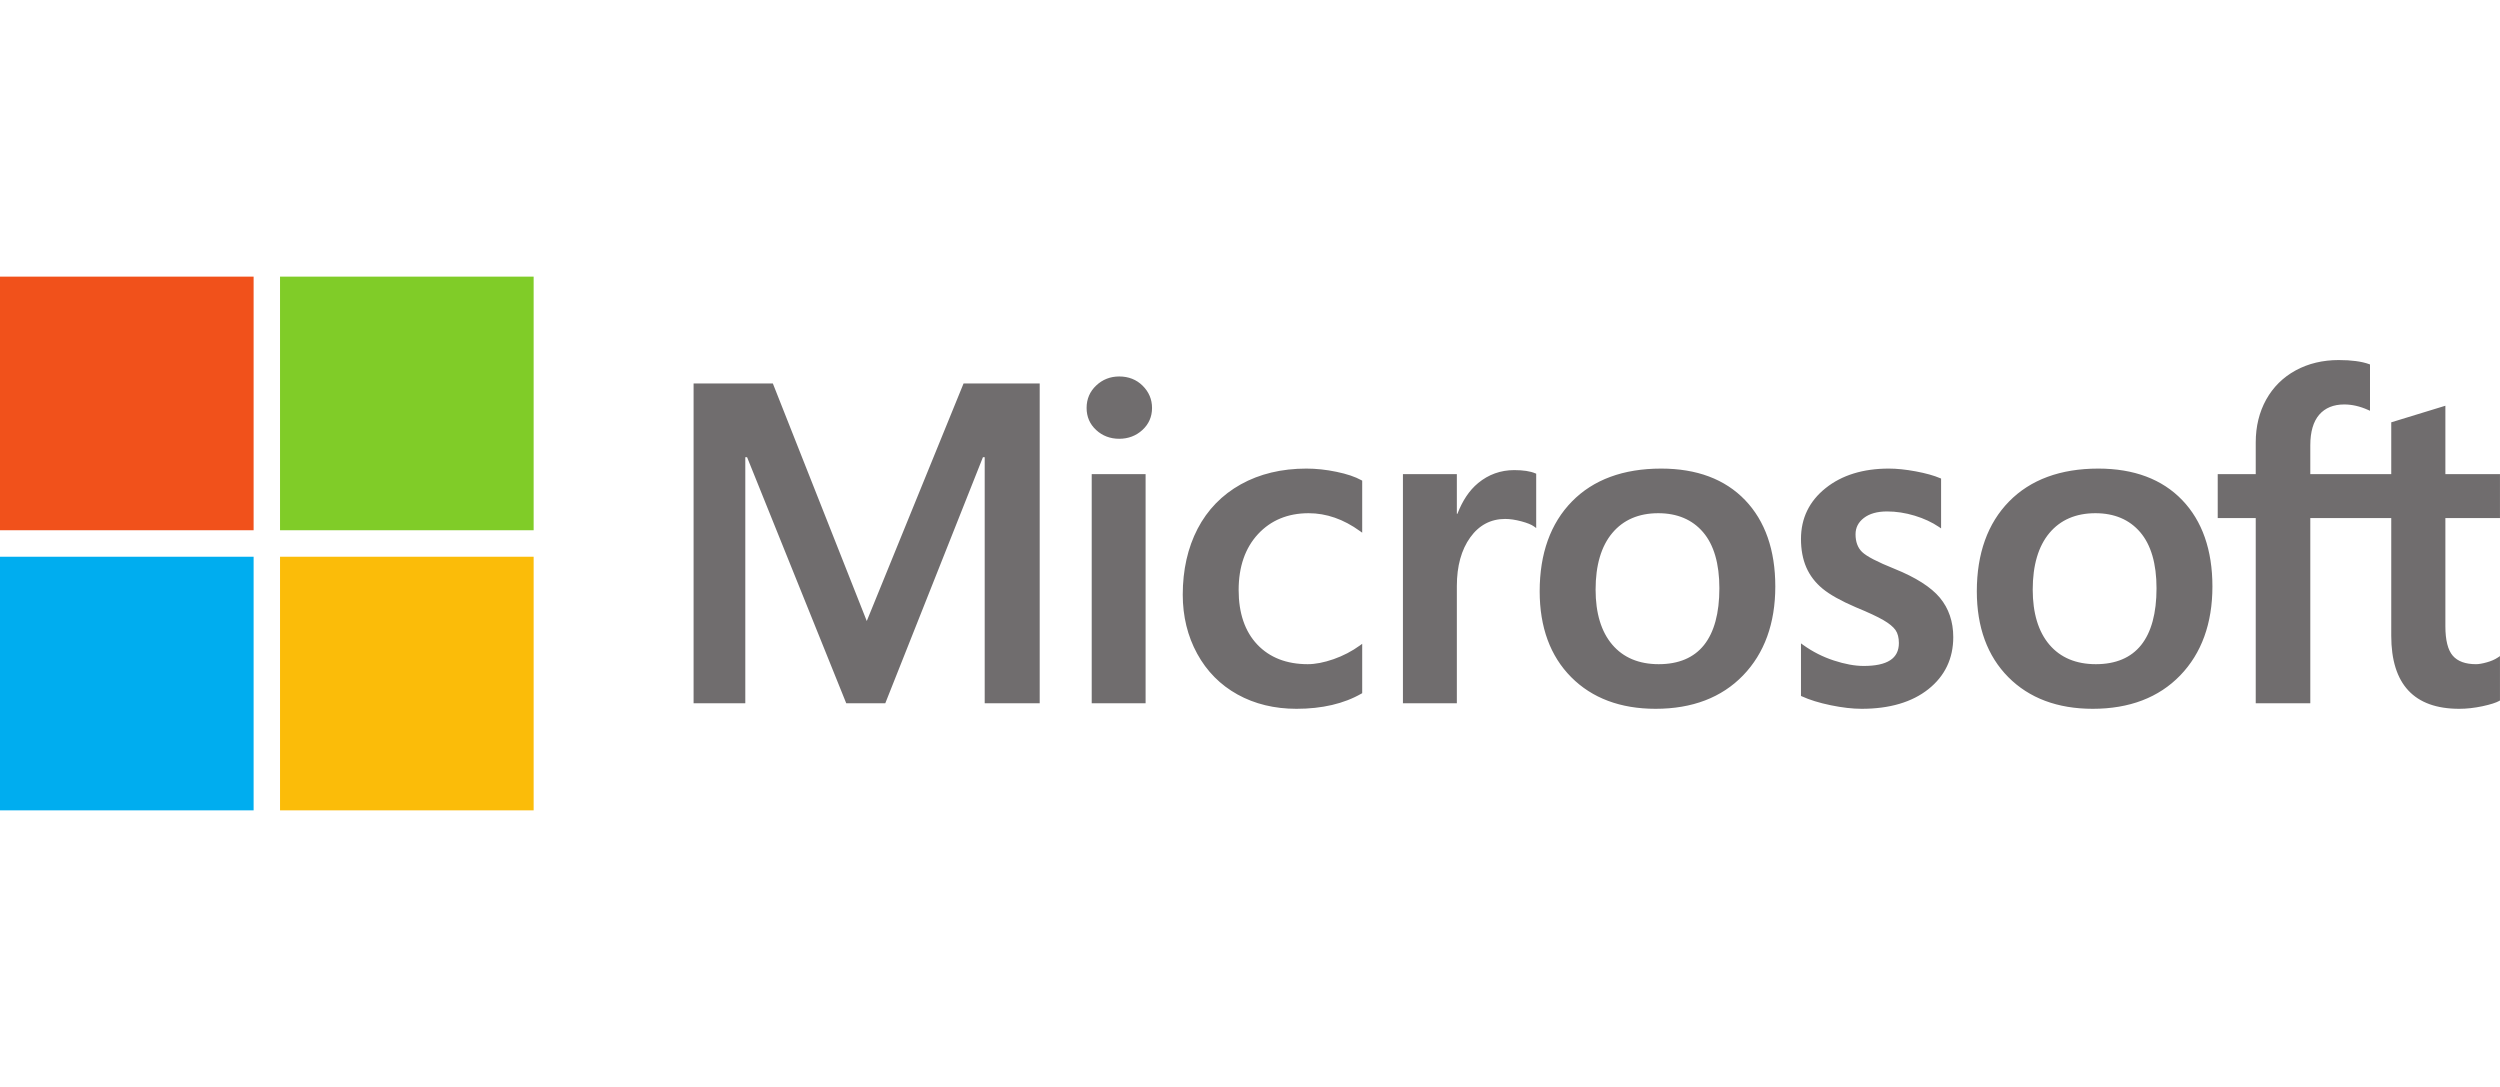
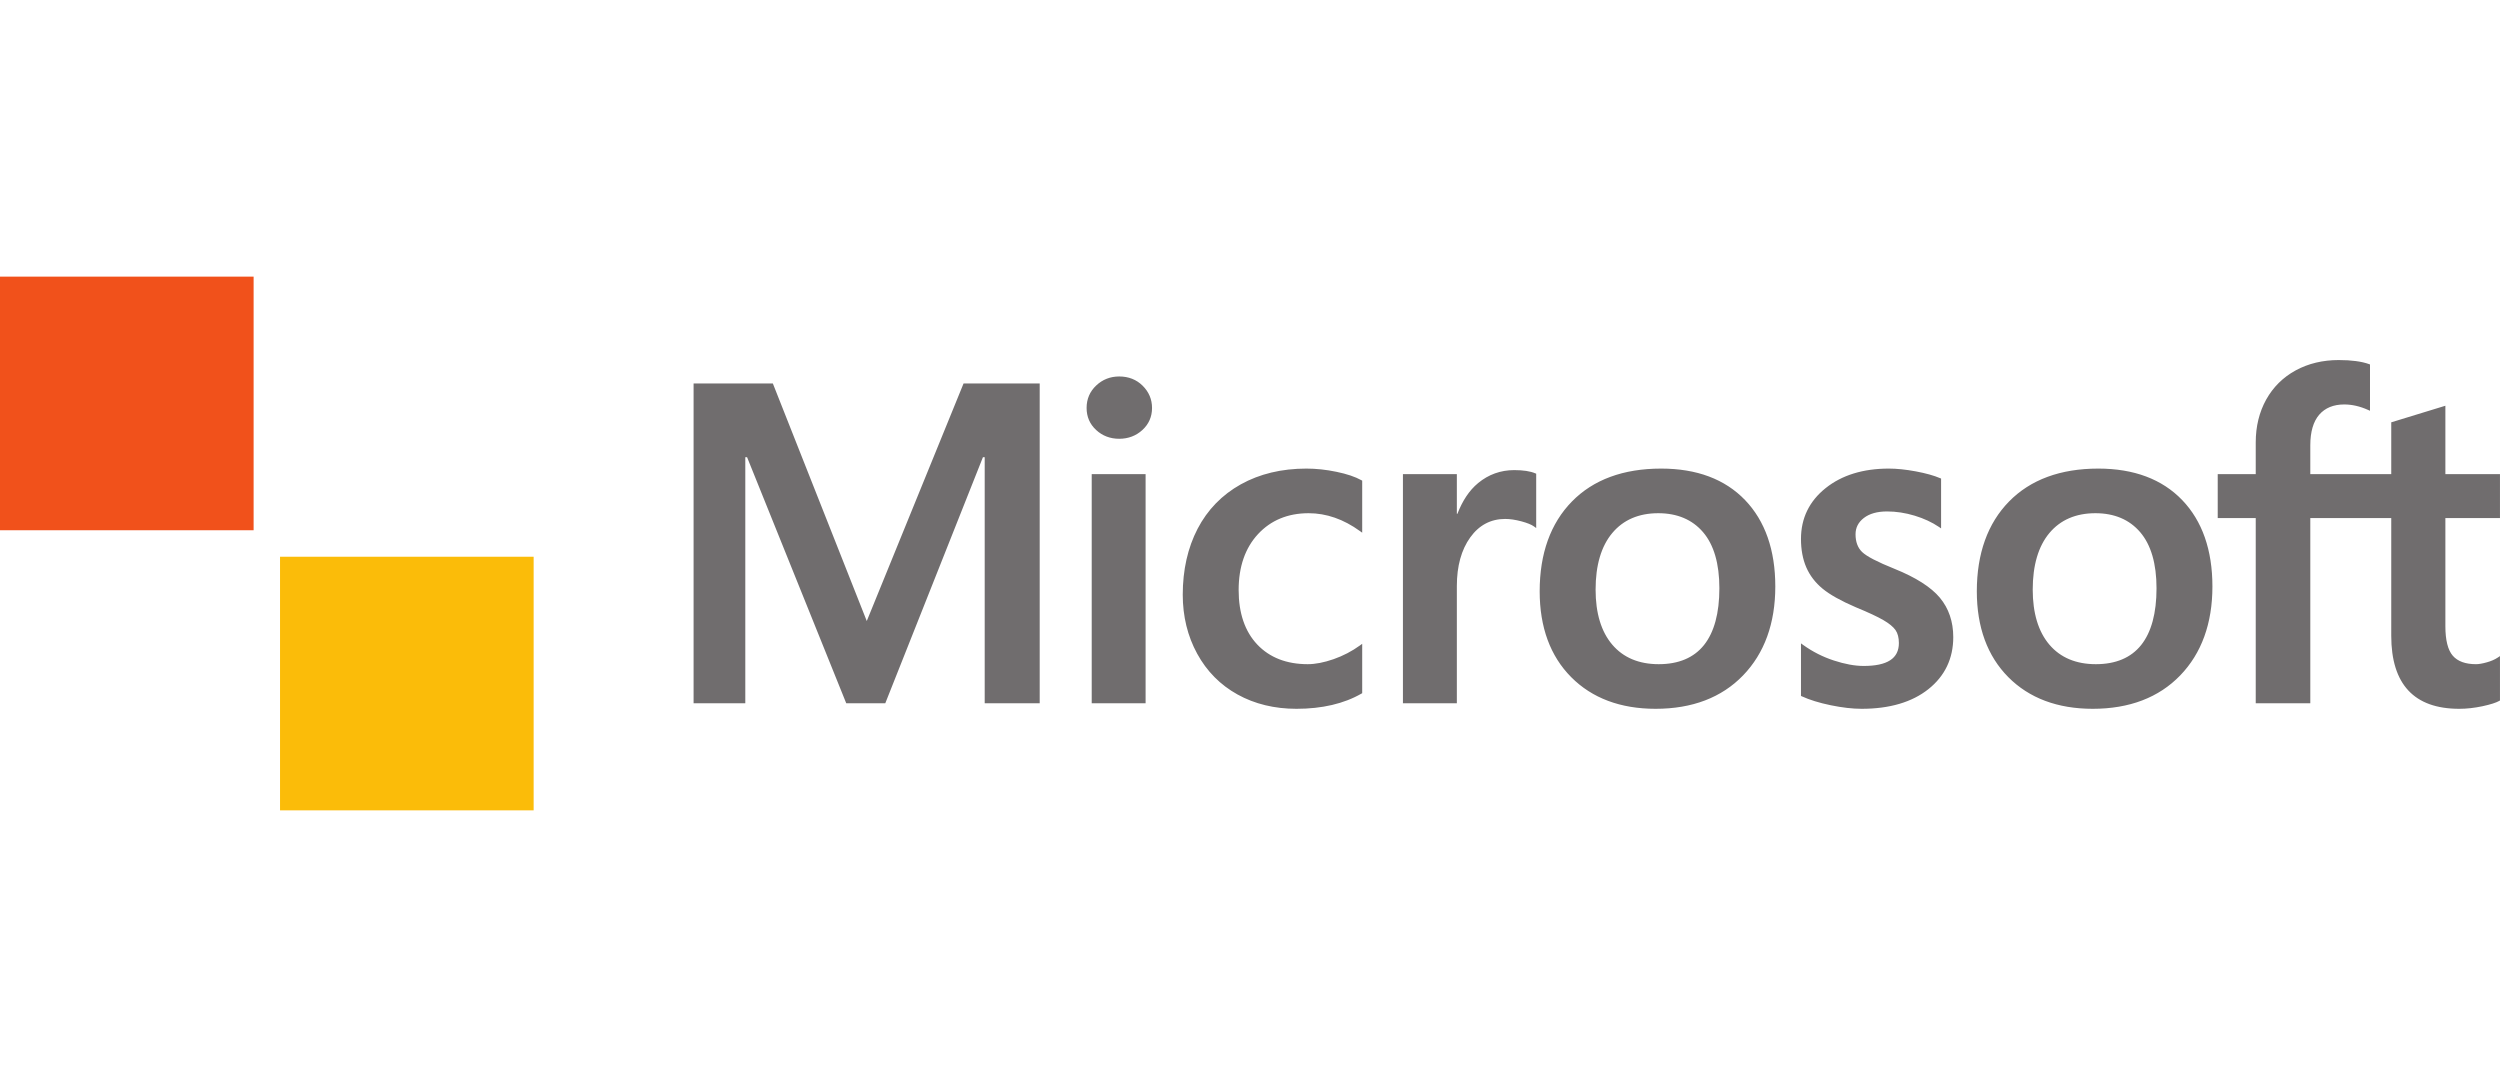
<svg xmlns="http://www.w3.org/2000/svg" width="92" height="40" viewBox="0 0 92 40" fill="none">
  <path d="M91.999 19.065V17.447H89.99V14.931L89.922 14.952L88.035 15.53L87.998 15.541V17.447H85.019V16.385C85.019 15.891 85.13 15.512 85.348 15.26C85.564 15.011 85.874 14.884 86.268 14.884C86.552 14.884 86.846 14.951 87.141 15.083L87.216 15.116V13.412L87.181 13.399C86.905 13.3 86.53 13.25 86.065 13.25C85.479 13.25 84.946 13.377 84.482 13.63C84.017 13.883 83.652 14.245 83.396 14.704C83.141 15.163 83.011 15.693 83.011 16.279V17.447H81.612V19.065H83.011V25.881H85.019V19.065H87.998V23.396C87.998 25.18 88.84 26.084 90.499 26.084C90.772 26.084 91.059 26.052 91.352 25.99C91.65 25.925 91.853 25.861 91.973 25.793L91.999 25.777V24.144L91.918 24.198C91.809 24.271 91.673 24.33 91.514 24.374C91.354 24.419 91.221 24.442 91.117 24.442C90.728 24.442 90.441 24.337 90.262 24.13C90.082 23.922 89.99 23.557 89.99 23.047V19.065H91.999ZM77.127 24.442C76.398 24.442 75.823 24.2 75.418 23.724C75.011 23.246 74.804 22.564 74.804 21.697C74.804 20.802 75.011 20.102 75.418 19.615C75.824 19.131 76.393 18.886 77.111 18.886C77.807 18.886 78.361 19.12 78.758 19.583C79.157 20.049 79.36 20.743 79.36 21.648C79.36 22.564 79.17 23.267 78.794 23.738C78.421 24.205 77.86 24.442 77.127 24.442ZM77.216 17.244C75.826 17.244 74.721 17.651 73.933 18.455C73.146 19.259 72.747 20.371 72.747 21.761C72.747 23.082 73.137 24.144 73.905 24.918C74.673 25.692 75.719 26.084 77.013 26.084C78.361 26.084 79.444 25.671 80.231 24.856C81.018 24.042 81.417 22.94 81.417 21.582C81.417 20.241 81.043 19.171 80.304 18.402C79.566 17.633 78.526 17.244 77.216 17.244ZM69.509 17.244C68.563 17.244 67.78 17.485 67.183 17.963C66.581 18.443 66.276 19.072 66.276 19.834C66.276 20.23 66.342 20.581 66.472 20.88C66.602 21.179 66.804 21.443 67.072 21.664C67.338 21.883 67.748 22.113 68.293 22.347C68.75 22.535 69.091 22.694 69.308 22.82C69.52 22.943 69.67 23.066 69.755 23.187C69.837 23.305 69.879 23.466 69.879 23.665C69.879 24.231 69.455 24.507 68.582 24.507C68.258 24.507 67.888 24.439 67.484 24.306C67.082 24.175 66.703 23.983 66.359 23.736L66.276 23.676V25.61L66.306 25.624C66.591 25.755 66.949 25.866 67.371 25.953C67.793 26.04 68.176 26.084 68.508 26.084C69.535 26.084 70.362 25.841 70.965 25.361C71.572 24.878 71.88 24.234 71.88 23.446C71.88 22.877 71.714 22.39 71.388 21.997C71.063 21.607 70.501 21.248 69.716 20.932C69.09 20.681 68.69 20.473 68.525 20.313C68.365 20.158 68.284 19.94 68.284 19.663C68.284 19.418 68.384 19.221 68.589 19.062C68.796 18.902 69.083 18.821 69.444 18.821C69.778 18.821 70.121 18.874 70.461 18.977C70.802 19.081 71.1 19.22 71.35 19.389L71.432 19.445V17.611L71.4 17.598C71.17 17.499 70.867 17.415 70.498 17.346C70.131 17.278 69.799 17.244 69.509 17.244ZM61.04 24.442C60.312 24.442 59.737 24.2 59.332 23.724C58.924 23.246 58.718 22.564 58.718 21.697C58.718 20.802 58.924 20.102 59.332 19.615C59.737 19.131 60.306 18.886 61.024 18.886C61.72 18.886 62.275 19.12 62.672 19.583C63.071 20.049 63.273 20.743 63.273 21.648C63.273 22.564 63.083 23.267 62.707 23.738C62.334 24.205 61.774 24.442 61.04 24.442ZM61.13 17.244C59.739 17.244 58.634 17.651 57.847 18.455C57.06 19.259 56.66 20.371 56.66 21.761C56.66 23.082 57.05 24.144 57.819 24.918C58.587 25.692 59.633 26.084 60.926 26.084C62.274 26.084 63.357 25.671 64.144 24.856C64.931 24.042 65.331 22.94 65.331 21.582C65.331 20.241 64.956 19.171 64.218 18.402C63.479 17.633 62.44 17.244 61.13 17.244ZM53.612 18.907V17.447H51.628V25.881H53.612V21.566C53.612 20.833 53.778 20.23 54.106 19.775C54.43 19.325 54.862 19.097 55.389 19.097C55.568 19.097 55.769 19.127 55.986 19.185C56.201 19.243 56.357 19.306 56.449 19.372L56.532 19.432V17.432L56.5 17.419C56.315 17.34 56.054 17.3 55.723 17.3C55.224 17.3 54.778 17.461 54.396 17.776C54.061 18.053 53.818 18.433 53.633 18.907H53.612ZM48.075 17.244C47.165 17.244 46.353 17.439 45.663 17.823C44.971 18.209 44.435 18.76 44.071 19.46C43.709 20.158 43.525 20.974 43.525 21.884C43.525 22.68 43.703 23.412 44.056 24.056C44.409 24.702 44.908 25.207 45.541 25.557C46.172 25.907 46.901 26.084 47.709 26.084C48.652 26.084 49.457 25.896 50.103 25.524L50.129 25.509V23.692L50.045 23.753C49.753 23.965 49.426 24.135 49.075 24.258C48.724 24.38 48.404 24.442 48.124 24.442C47.346 24.442 46.721 24.198 46.267 23.718C45.812 23.237 45.582 22.562 45.582 21.713C45.582 20.858 45.822 20.165 46.296 19.654C46.768 19.145 47.395 18.886 48.157 18.886C48.809 18.886 49.444 19.107 50.045 19.543L50.129 19.603V17.688L50.102 17.673C49.876 17.546 49.567 17.442 49.184 17.363C48.803 17.283 48.429 17.244 48.075 17.244ZM42.158 17.447H40.175V25.881H42.158V17.447ZM41.187 13.854C40.86 13.854 40.575 13.965 40.342 14.185C40.106 14.406 39.987 14.684 39.987 15.013C39.987 15.336 40.105 15.609 40.338 15.824C40.569 16.038 40.855 16.147 41.187 16.147C41.519 16.147 41.806 16.038 42.04 15.824C42.275 15.609 42.395 15.336 42.395 15.013C42.395 14.696 42.278 14.421 42.049 14.194C41.821 13.968 41.53 13.854 41.187 13.854ZM36.237 16.825V25.881H38.261V14.112H35.459L31.897 22.854L28.441 14.112H25.524V25.881H27.427V16.824H27.492L31.142 25.881H32.578L36.172 16.825H36.237Z" fill="#706D6E" />
  <path d="M9.333 19.513H0V10.18H9.333V19.513Z" fill="#F1511B" />
-   <path d="M19.638 19.513H10.305V10.18H19.638V19.513Z" fill="#80CC28" />
-   <path d="M9.333 29.821H0V20.488H9.333V29.821Z" fill="#00ADEF" />
+   <path d="M9.333 29.821V20.488H9.333V29.821Z" fill="#00ADEF" />
  <path d="M19.638 29.821H10.305V20.488H19.638V29.821Z" fill="#FBBC09" />
</svg>